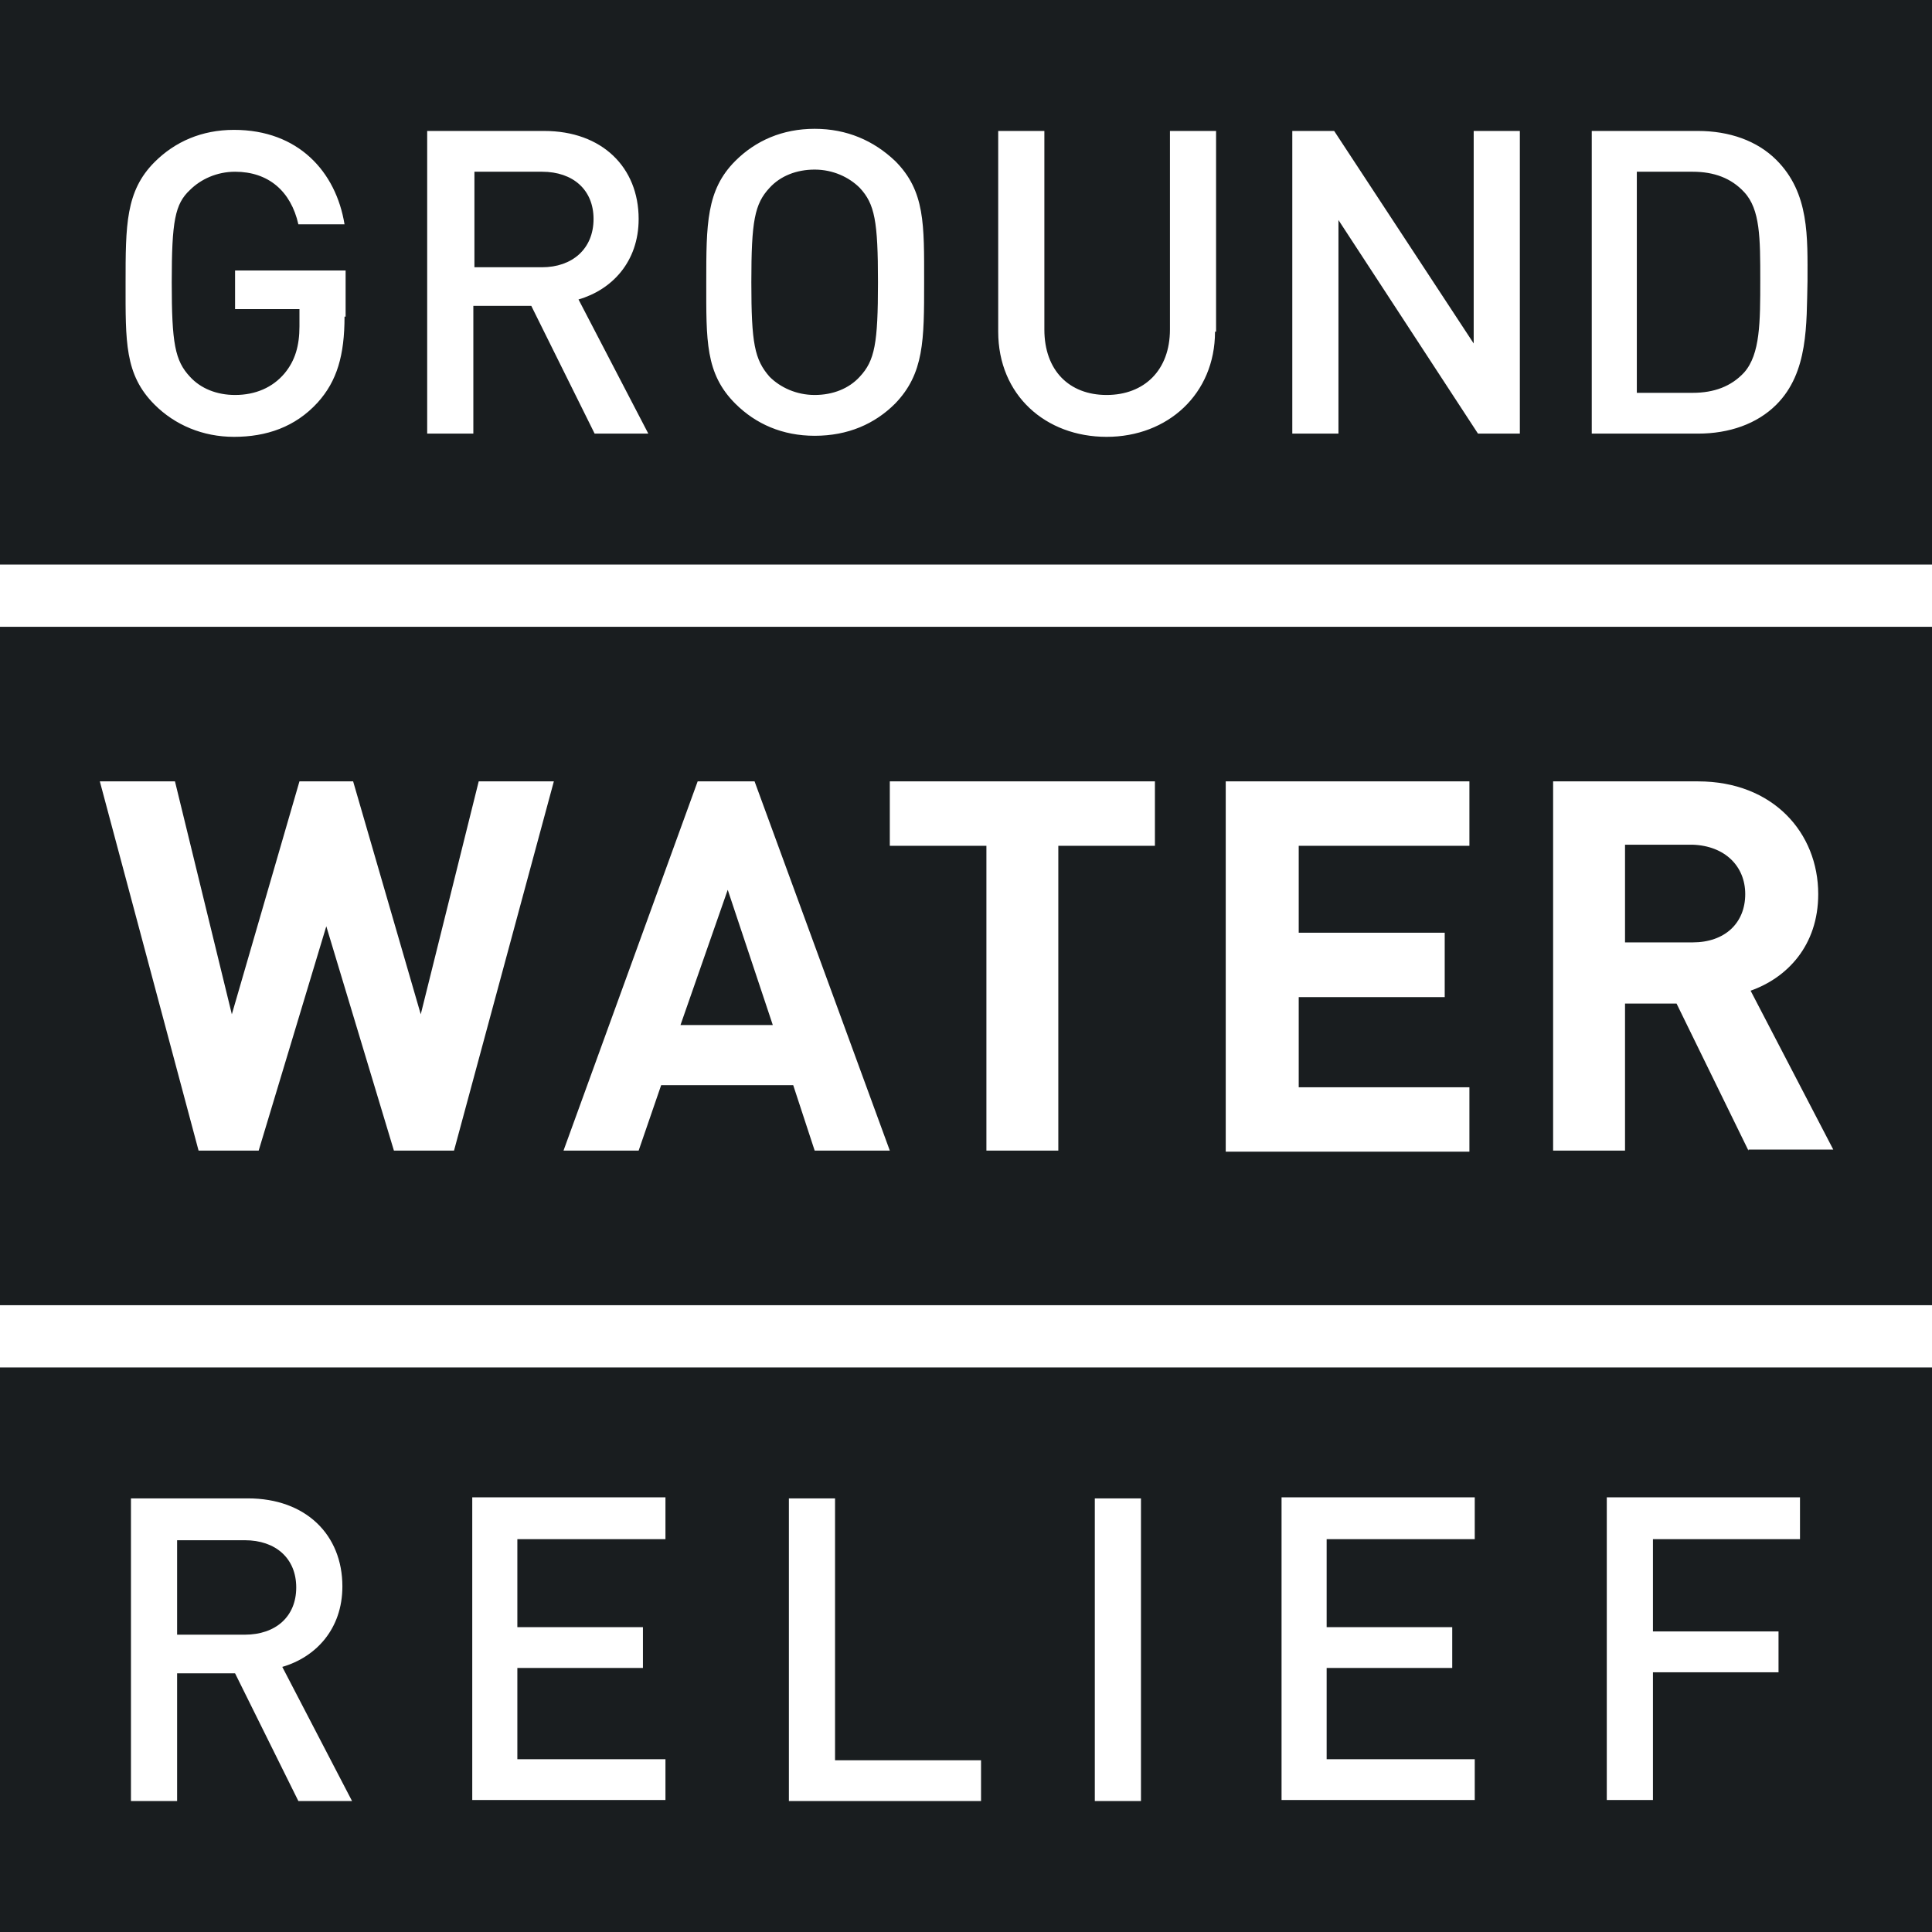
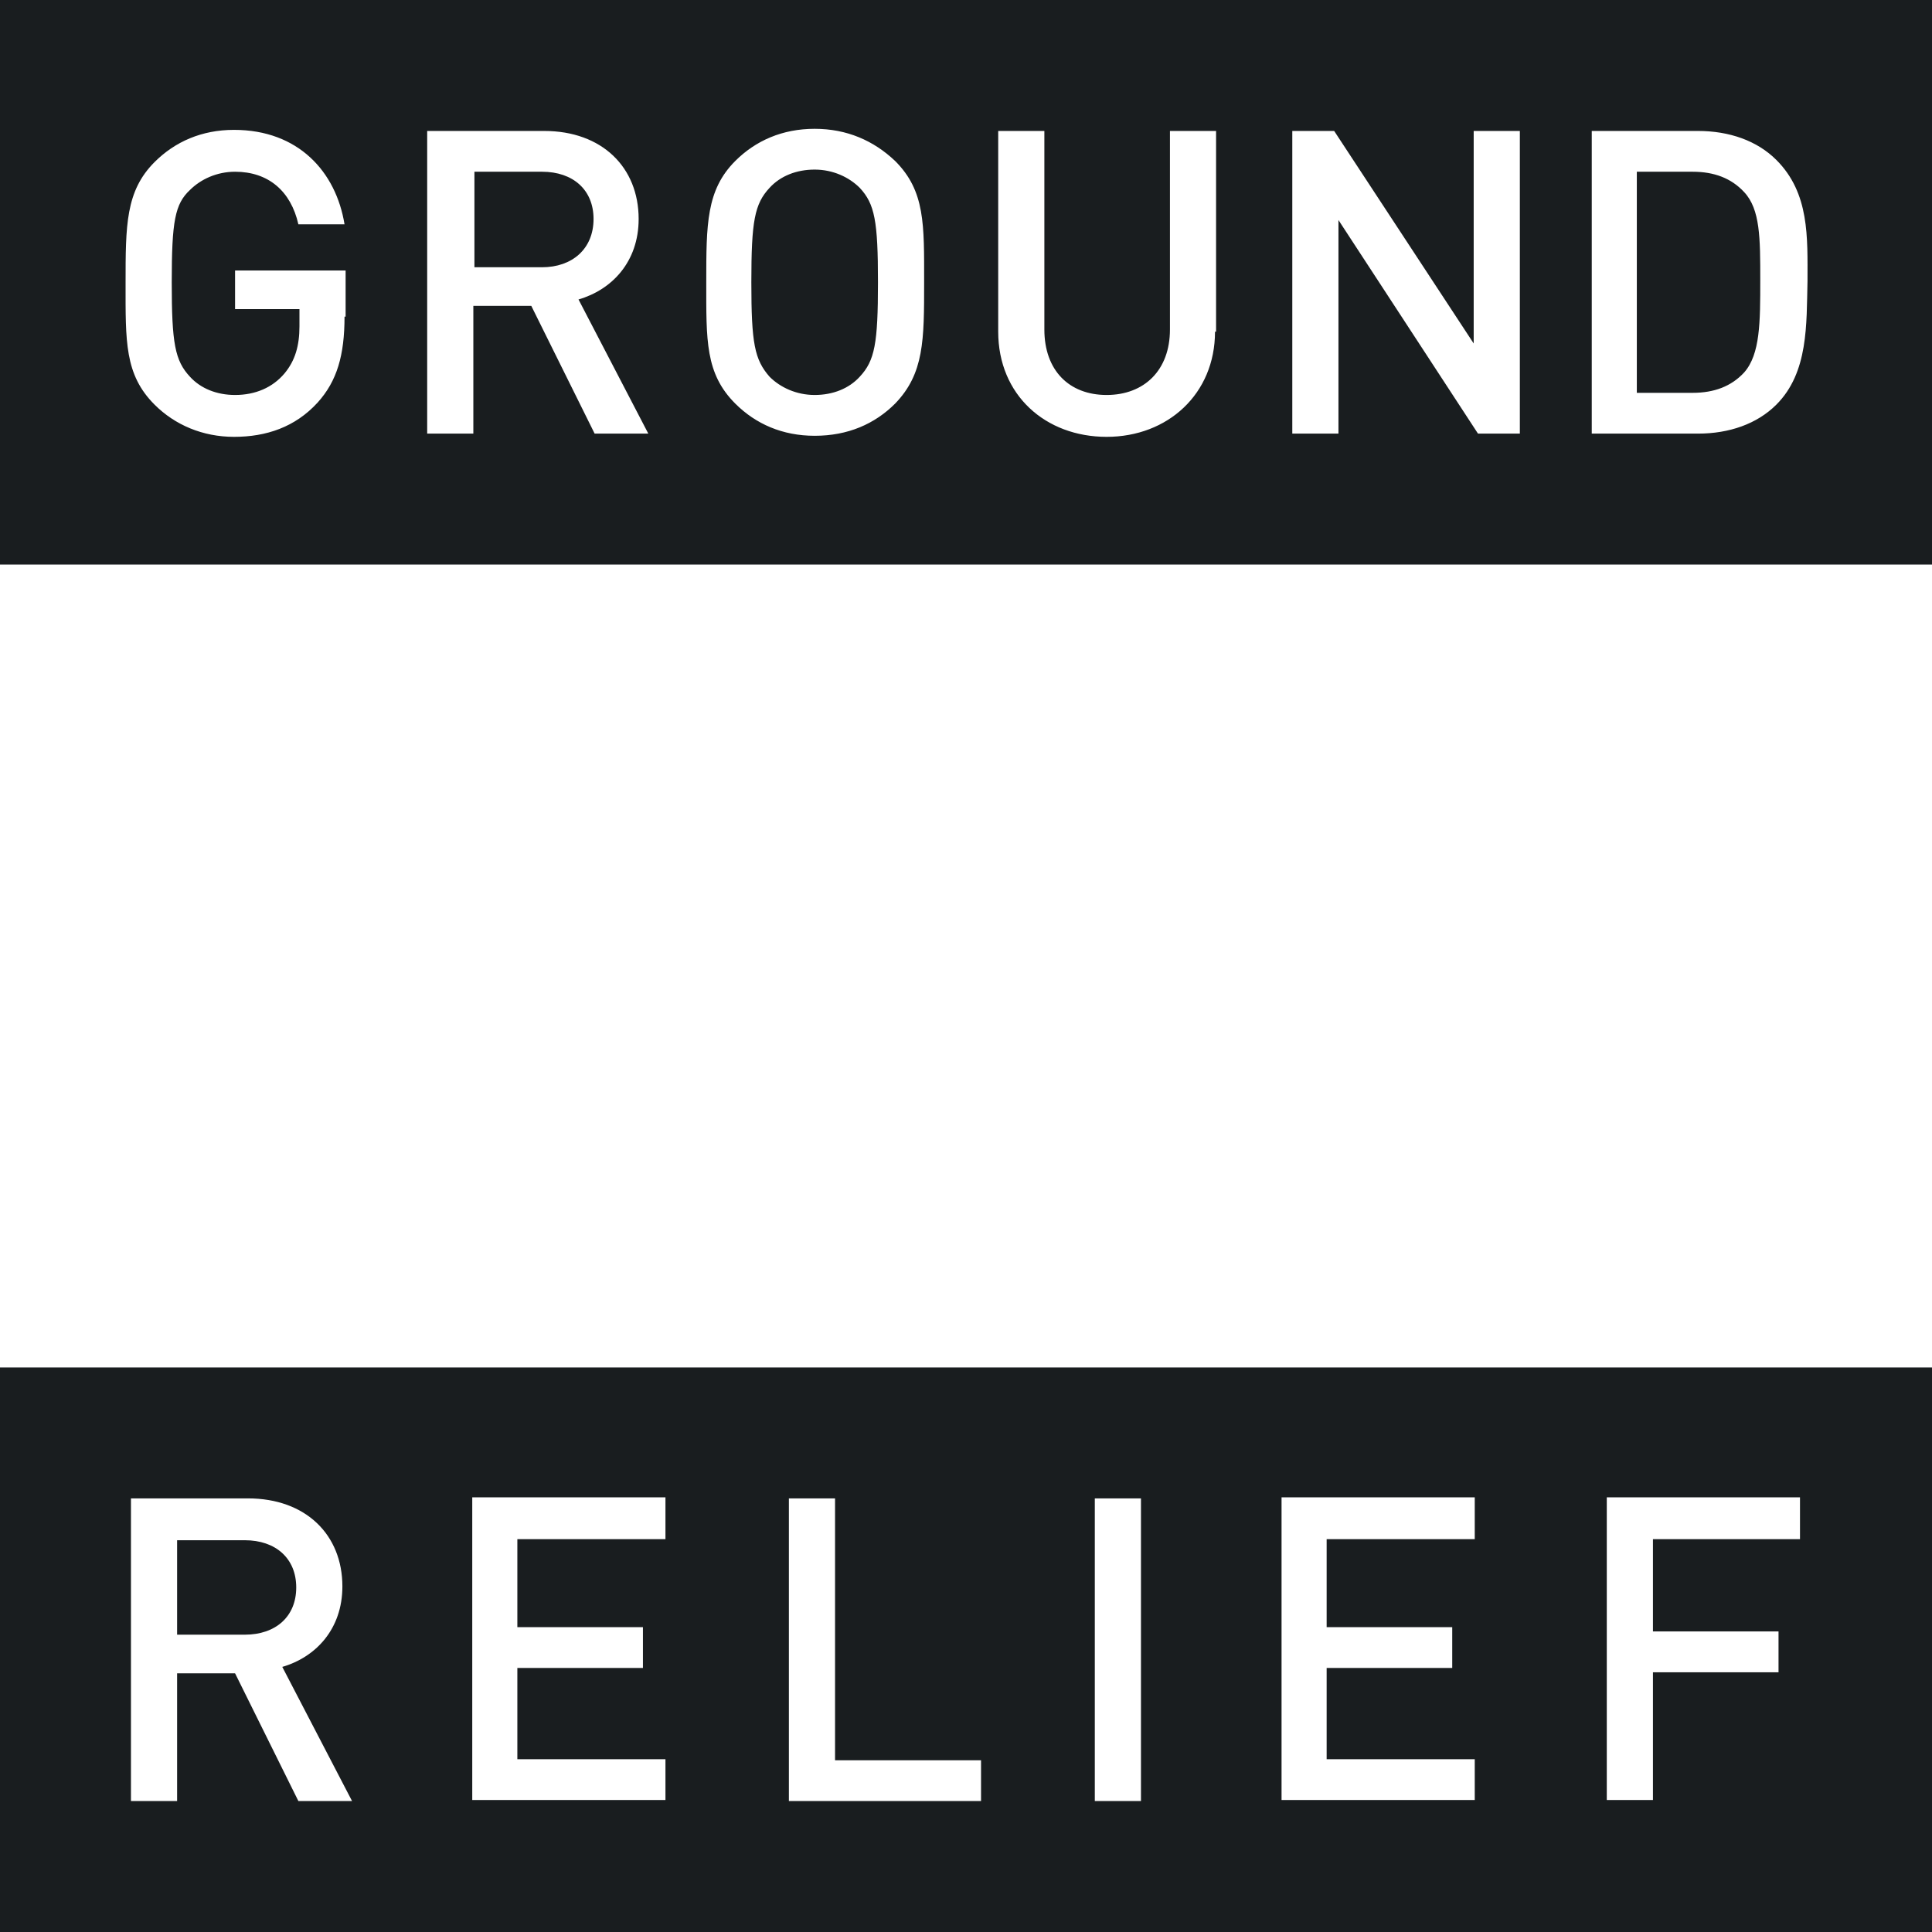
<svg xmlns="http://www.w3.org/2000/svg" width="64" height="64" viewBox="0 0 64 64" fill="none">
-   <path d="M0 20.764V43.236H64V20.764H0ZM15.04 38.115H13.049L10.809 30.684L8.569 38.115H6.578L3.307 25.884H5.796L7.68 33.6L9.92 25.884H11.698L13.938 33.6L15.858 25.884H18.347L15.04 38.115ZM26.987 38.115L26.276 35.947H21.902L21.156 38.115H18.667L23.111 25.884H24.996L29.476 38.115H26.987V38.115ZM38.258 28.018H35.058V38.115H32.676V28.018H29.476V25.884H38.258V28.018ZM48.676 28.018H43.022V30.898H47.858V33.031H43.022V36.018H48.676V38.151H40.604V25.884H48.676V28.018ZM57.92 38.115L55.538 33.244H53.831V38.115H51.449V25.884H56.249C58.738 25.884 60.231 27.591 60.231 29.618C60.231 31.324 59.2 32.391 57.991 32.818L60.729 38.08H57.92V38.115ZM24.107 29.476L25.6 33.956H22.542L24.107 29.476ZM57.813 29.618C57.813 30.578 57.138 31.218 56.071 31.218H53.831V27.982H56.071C57.138 28.018 57.813 28.693 57.813 29.618Z" fill="#191D1F" />
  <path d="M0 45.298V64H64V45.298H0ZM9.884 59.662L7.787 55.431H5.867V59.662H4.338V49.636H8.213C10.133 49.636 11.342 50.844 11.342 52.551C11.342 53.973 10.453 54.898 9.351 55.218L11.662 59.662H9.884ZM22.009 50.987H17.138V53.902H21.298V55.253H17.138V58.276H22.044V59.627H15.644V49.6H22.044V50.987H22.009ZM32.498 59.662H26.133V49.636H27.662V58.311H32.498V59.662ZM37.76 59.662H36.267V49.636H37.796V59.662H37.76ZM48.853 50.987H43.947V53.902H48.107V55.253H43.947V58.276H48.853V59.627H42.453V49.6H48.853V50.987ZM59.662 50.987H54.756V54.044H58.916V55.396H54.756V59.627H53.227V49.6H59.627V50.987H59.662ZM8.107 54.151H5.867V51.022H8.107C9.138 51.022 9.813 51.627 9.813 52.587C9.813 53.547 9.138 54.151 8.107 54.151ZM0 0V18.702H64V0H0ZM11.413 10.489C11.413 11.769 11.164 12.622 10.524 13.333C9.778 14.151 8.818 14.471 7.751 14.471C6.72 14.471 5.796 14.08 5.12 13.404C4.124 12.409 4.16 11.307 4.16 9.387C4.16 7.467 4.16 6.329 5.12 5.369C5.796 4.693 6.684 4.302 7.751 4.302C9.884 4.302 11.129 5.689 11.413 7.431H9.884C9.636 6.329 8.889 5.689 7.787 5.689C7.182 5.689 6.649 5.938 6.293 6.293C5.796 6.756 5.689 7.324 5.689 9.351C5.689 11.378 5.796 11.947 6.293 12.48C6.649 12.871 7.182 13.084 7.787 13.084C8.462 13.084 9.031 12.836 9.422 12.373C9.778 11.947 9.92 11.449 9.92 10.809V10.24H7.787V8.96H11.449V10.489H11.413ZM19.698 14.364L17.6 10.133H15.68V14.364H14.151V4.338H18.027C19.947 4.338 21.156 5.547 21.156 7.253C21.156 8.676 20.267 9.6 19.164 9.92L21.476 14.364H19.698ZM29.653 13.369C28.978 14.044 28.089 14.436 26.987 14.436C25.92 14.436 25.031 14.044 24.356 13.369C23.36 12.373 23.396 11.271 23.396 9.351C23.396 7.431 23.396 6.293 24.356 5.333C25.031 4.658 25.92 4.267 26.987 4.267C28.053 4.267 28.942 4.658 29.653 5.333C30.649 6.329 30.613 7.431 30.613 9.351C30.613 11.271 30.613 12.373 29.653 13.369ZM40.249 10.987C40.249 13.049 38.684 14.471 36.658 14.471C34.631 14.471 33.067 13.084 33.067 10.987V4.338H34.596V10.916C34.596 12.267 35.413 13.084 36.658 13.084C37.902 13.084 38.756 12.267 38.756 10.916V4.338H40.284V10.987H40.249ZM50.347 14.364H48.96L44.338 7.289V14.364H42.809V4.338H44.196L48.818 11.378V4.338H50.347V14.364ZM58.844 13.404C58.204 14.044 57.28 14.364 56.249 14.364H52.729V4.338H56.249C57.28 4.338 58.204 4.658 58.844 5.298C59.947 6.4 59.876 7.858 59.876 9.316C59.84 10.738 59.911 12.338 58.844 13.404ZM17.956 8.853H15.716V5.689H17.956C18.987 5.689 19.662 6.293 19.662 7.253C19.662 8.249 18.951 8.853 17.956 8.853ZM28.48 6.222C28.978 6.756 29.084 7.324 29.084 9.351C29.084 11.378 28.978 11.947 28.48 12.48C28.124 12.871 27.591 13.084 26.987 13.084C26.382 13.084 25.849 12.836 25.493 12.48C24.996 11.911 24.889 11.378 24.889 9.351C24.889 7.324 24.996 6.756 25.493 6.222C25.849 5.831 26.382 5.618 26.987 5.618C27.591 5.618 28.124 5.867 28.48 6.222ZM57.778 6.364C58.311 6.933 58.311 7.893 58.311 9.28C58.311 10.667 58.311 11.733 57.778 12.338C57.351 12.8 56.782 13.013 56.071 13.013H54.222V5.689H56.071C56.782 5.689 57.351 5.902 57.778 6.364Z" fill="#191D1F" />
</svg>